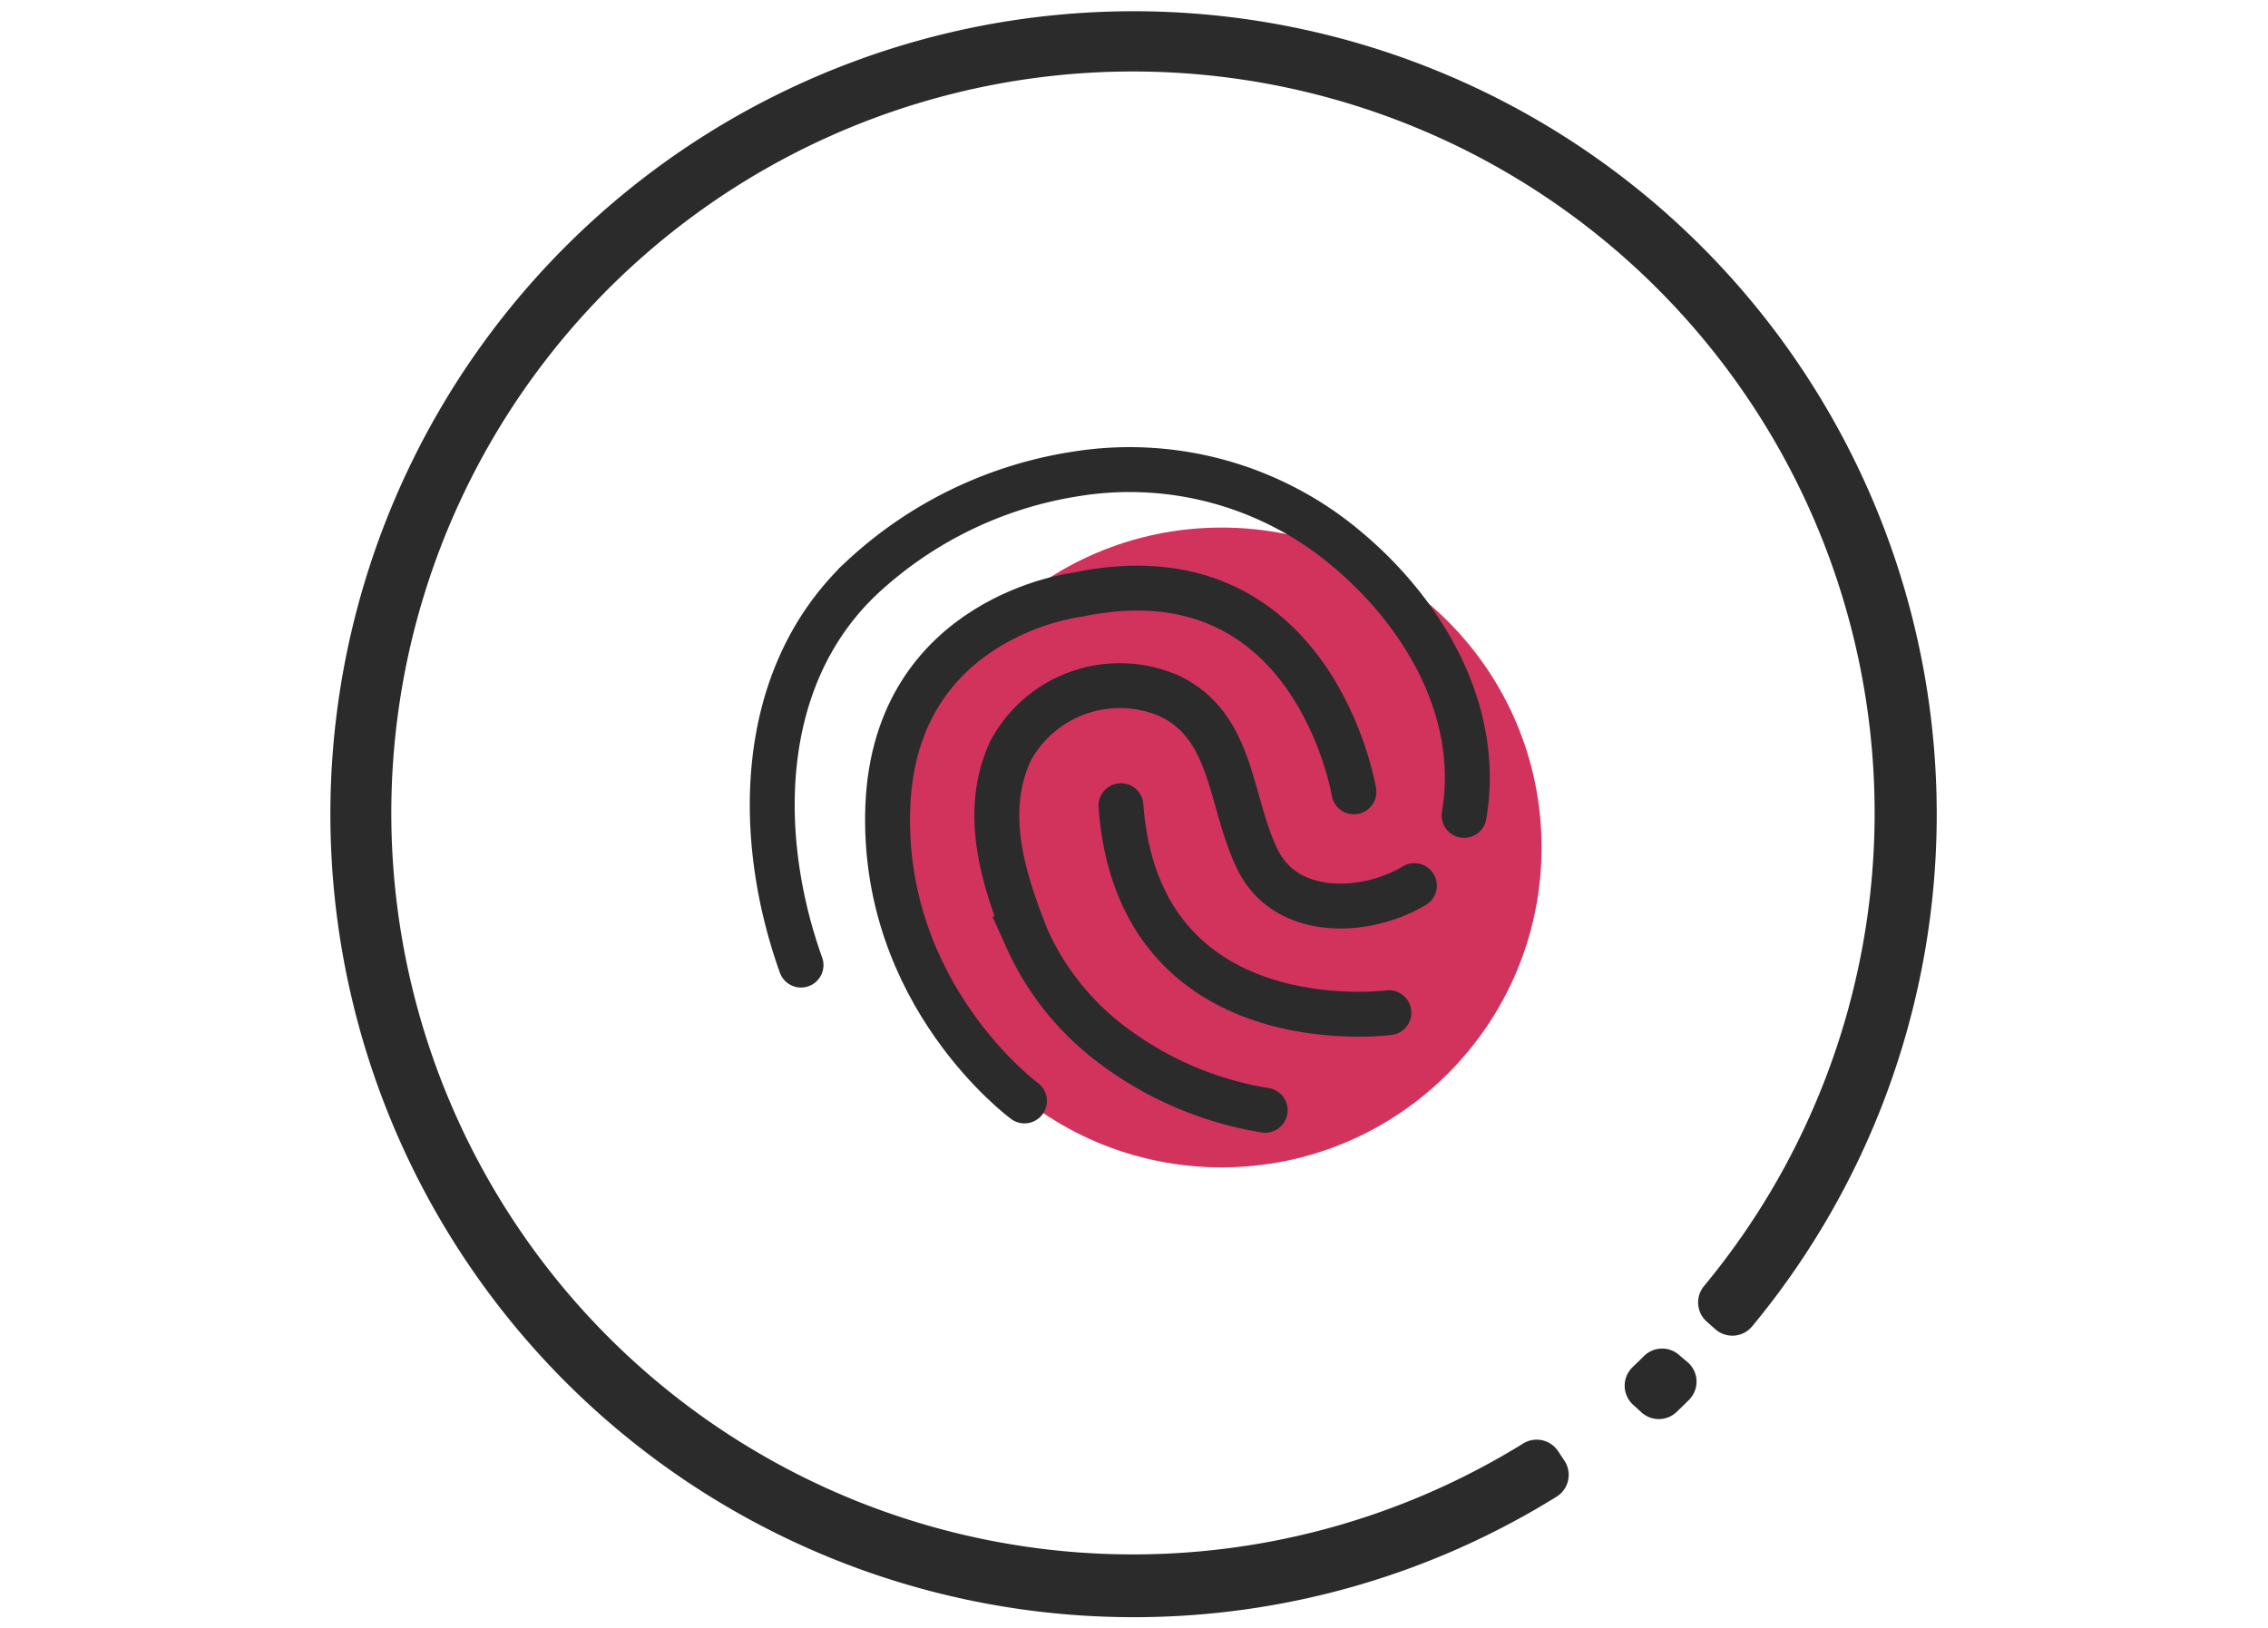
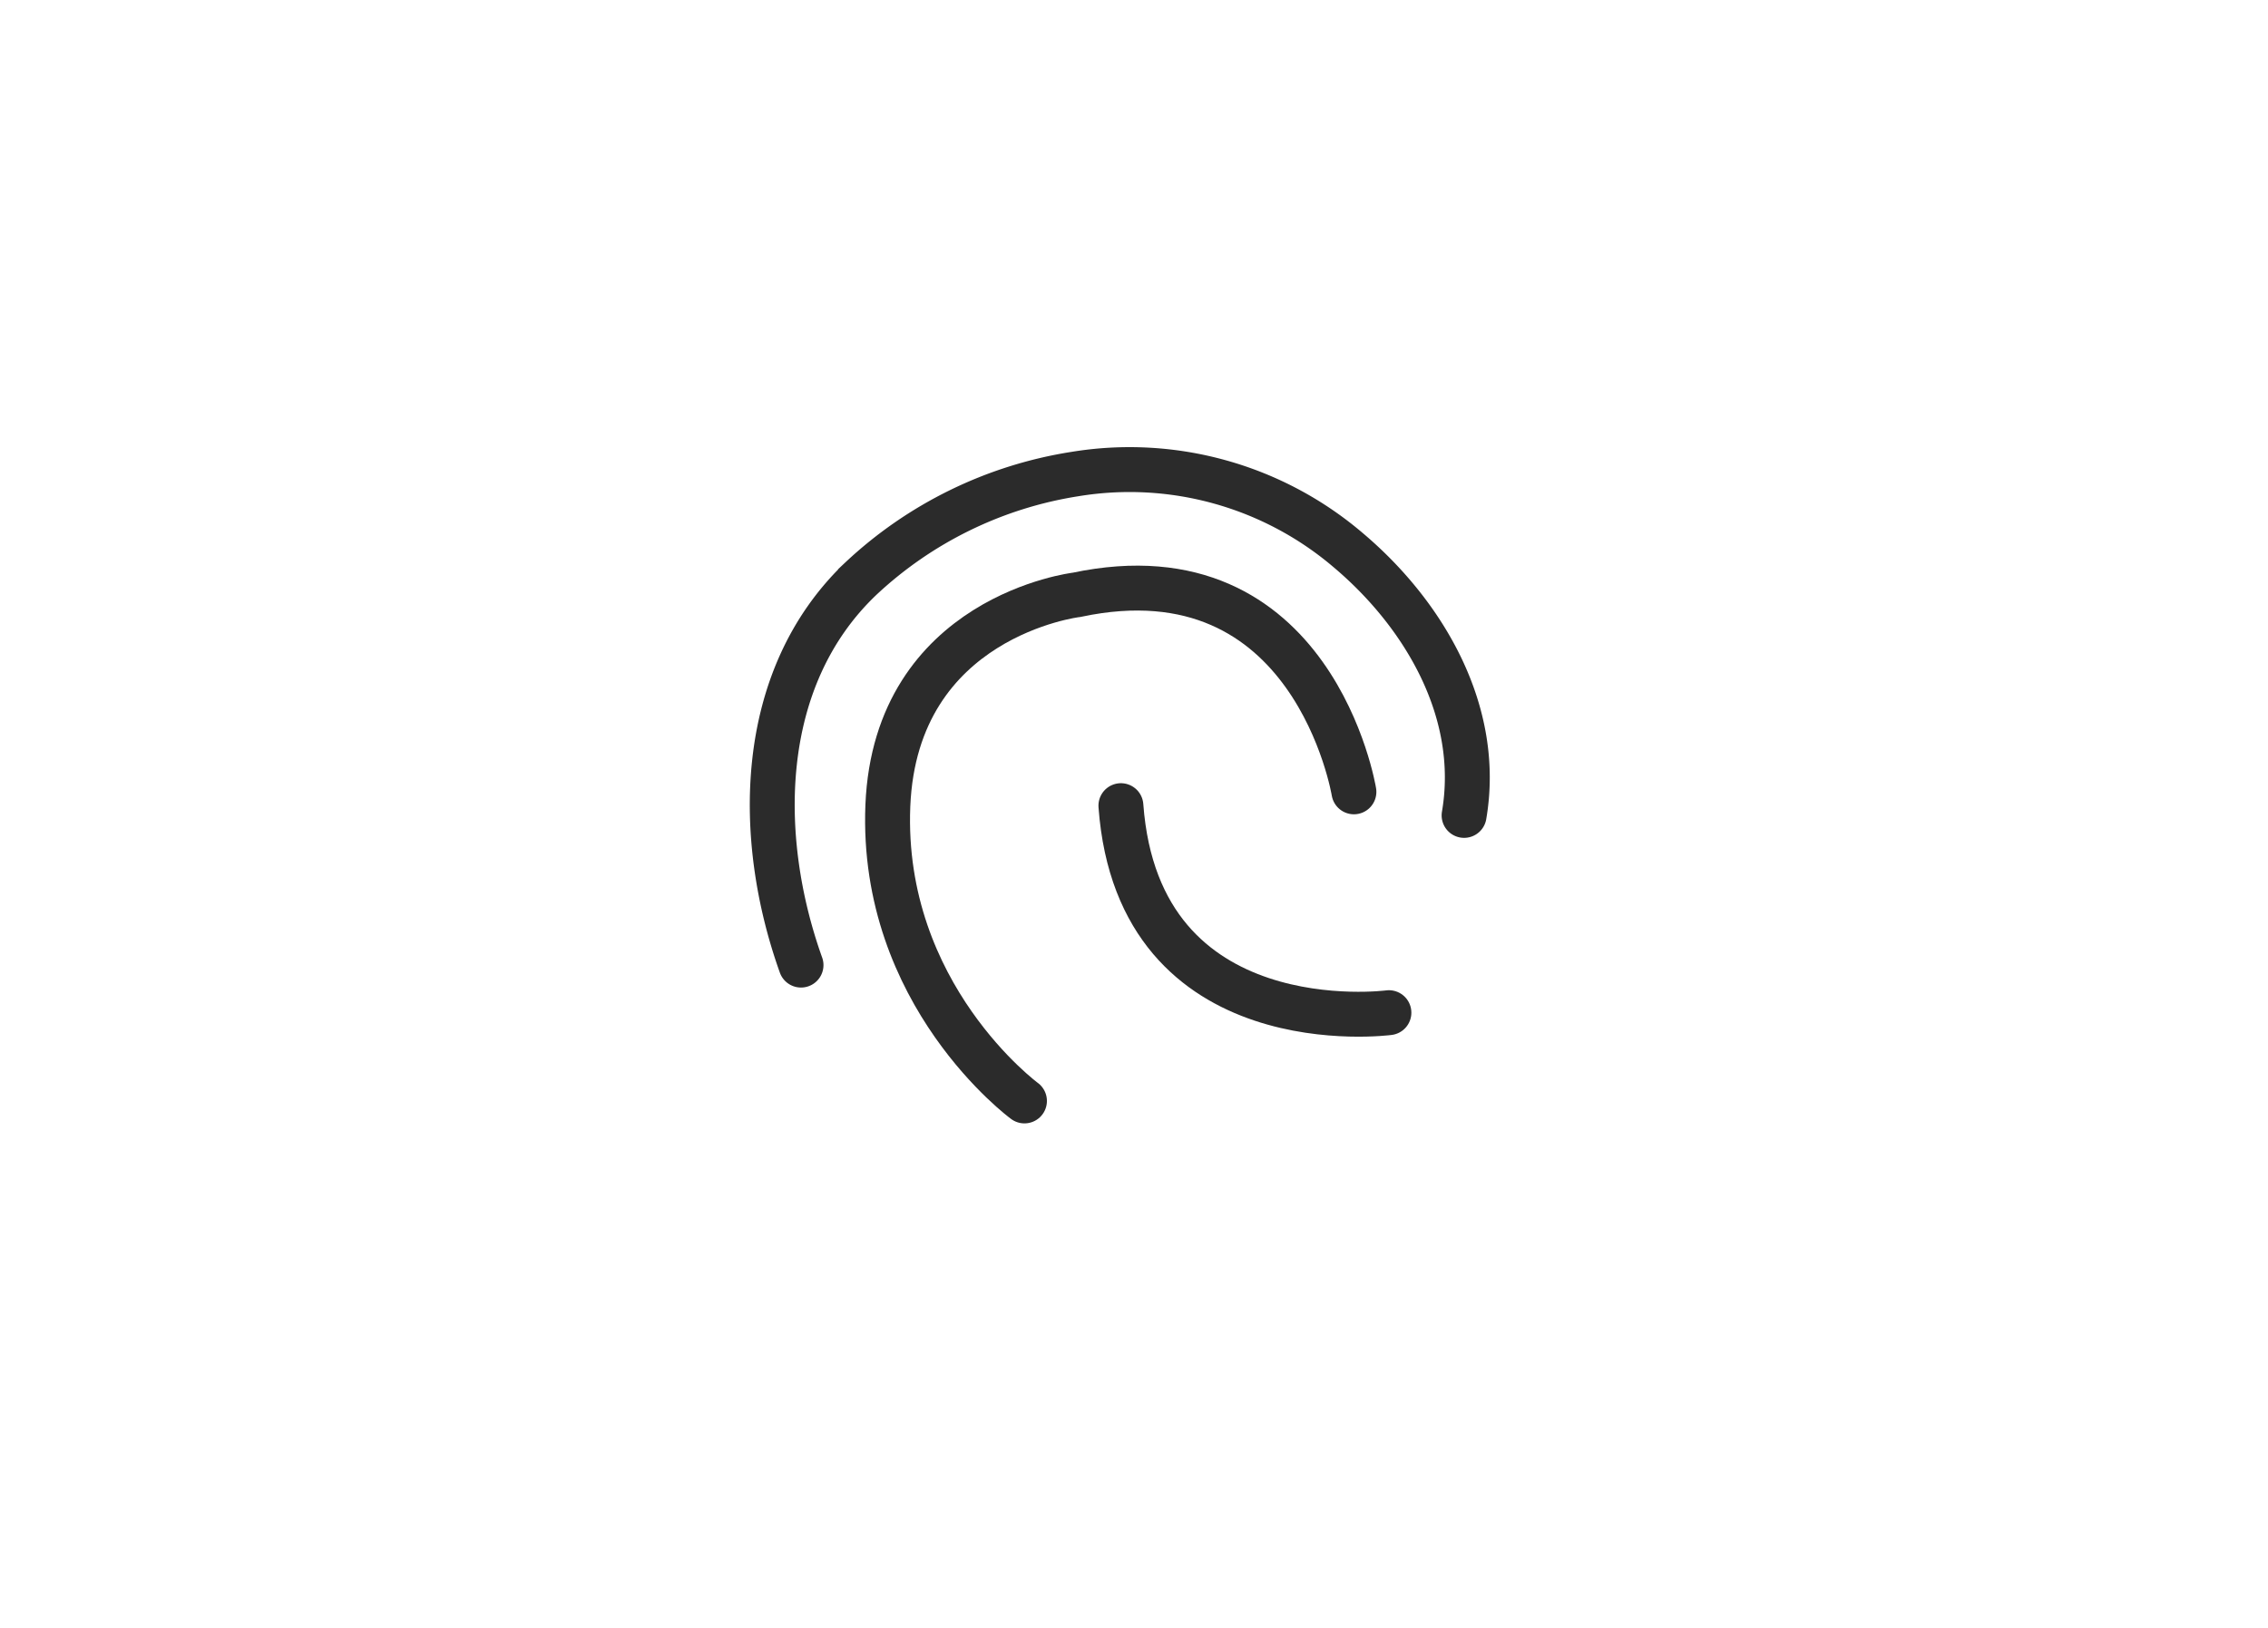
<svg xmlns="http://www.w3.org/2000/svg" width="202" height="145" viewBox="0 0 202 145">
  <defs>
    <clipPath id="clip-path">
-       <rect id="Rectangle_457" data-name="Rectangle 457" width="202" height="145" transform="translate(-0.337 0.083)" fill="#2b2b2b" />
-     </clipPath>
+       </clipPath>
  </defs>
  <g id="Group_1372" data-name="Group 1372" transform="translate(-347 -1320)">
-     <circle id="Ellipse_516" data-name="Ellipse 516" cx="28.5" cy="28.5" r="28.5" transform="translate(427.301 1367)" fill="#cb1545" opacity="0.87" />
    <g id="Group_499" data-name="Group 499">
-       <path id="Path_3605" data-name="Path 3605" d="M183.649,235.963c-4.388,2.629-11.384,2.841-13.928-2.247s-2.12-11.871-7.844-14.627a11.054,11.054,0,0,0-14.2,4.876c-2.544,5.512-.636,11.448,1.484,16.747a24.2,24.2,0,0,0,7.42,9.328,30.753,30.753,0,0,0,13.779,5.936" transform="translate(289.323 1162.934)" fill="none" stroke="#2b2b2b" stroke-linecap="round" stroke-miterlimit="10" stroke-width="4" />
      <g id="Ebene_2" transform="translate(370.81 1304.988)">
        <path id="Path_3606" data-name="Path 3606" d="M54.68,172.021c-4.028-11.253-4.028-25.48,5.3-34.4a36.018,36.018,0,0,1,19.079-9.342,30,30,0,0,1,24.379,6.795c6.784,5.733,11.872,14.438,10.3,23.611" transform="translate(-7.148 -71.031)" fill="none" stroke="#2b2b2b" stroke-linecap="round" stroke-miterlimit="10" stroke-width="4" />
        <path id="Path_3607" data-name="Path 3607" d="M222.47,287.043s-22.3,2.968-23.87-18.443" transform="translate(-122.576 -181.814)" fill="none" stroke="#2b2b2b" stroke-linecap="round" stroke-miterlimit="10" stroke-width="4" />
        <path id="Path_3608" data-name="Path 3608" d="M142.111,195.324s-3.6-22.026-24.7-17.553c0,0-16.111,1.908-16.811,18.782-.678,16.874,12.168,26.308,12.168,26.308" transform="translate(-45.334 -109.768)" fill="none" stroke="#2b2b2b" stroke-linecap="round" stroke-miterlimit="10" stroke-width="4" />
      </g>
    </g>
    <g id="Mask_Group_32" data-name="Mask Group 32" transform="translate(548.663 1465.084) rotate(180)" clip-path="url(#clip-path)">
      <g id="coding" transform="translate(29.092 1.012)">
        <g id="Group_497" data-name="Group 497">
          <path id="Path_3609" data-name="Path 3609" d="M30.541,29.525c.2.168.4.331.59.5a2.268,2.268,0,0,0,1.48.544,2.3,2.3,0,0,0,1.617-.666c.331-.331.671-.661,1.012-.987a2.29,2.29,0,0,0-.056-3.362c-.244-.219-.483-.437-.722-.661a2.3,2.3,0,0,0-3.138.025c-.371.356-.743.717-1.109,1.083a2.293,2.293,0,0,0,.147,3.372Z" transform="translate(-8.078 -6.639)" fill="#2b2b2b" />
          <path id="Path_3610" data-name="Path 3610" d="M71.571,0A71.315,71.315,0,0,0,33.932,10.736a2.289,2.289,0,0,0-.7,3.2c.132.2.27.407.4.605l.168.254a2.291,2.291,0,0,0,3.112.676A66.056,66.056,0,1,1,20.8,29.5a2.287,2.287,0,0,0-.244-3.173l-.758-.671a2.291,2.291,0,0,0-3.28.249A71.535,71.535,0,1,0,71.571,0Z" fill="#2b2b2b" />
        </g>
      </g>
    </g>
  </g>
</svg>